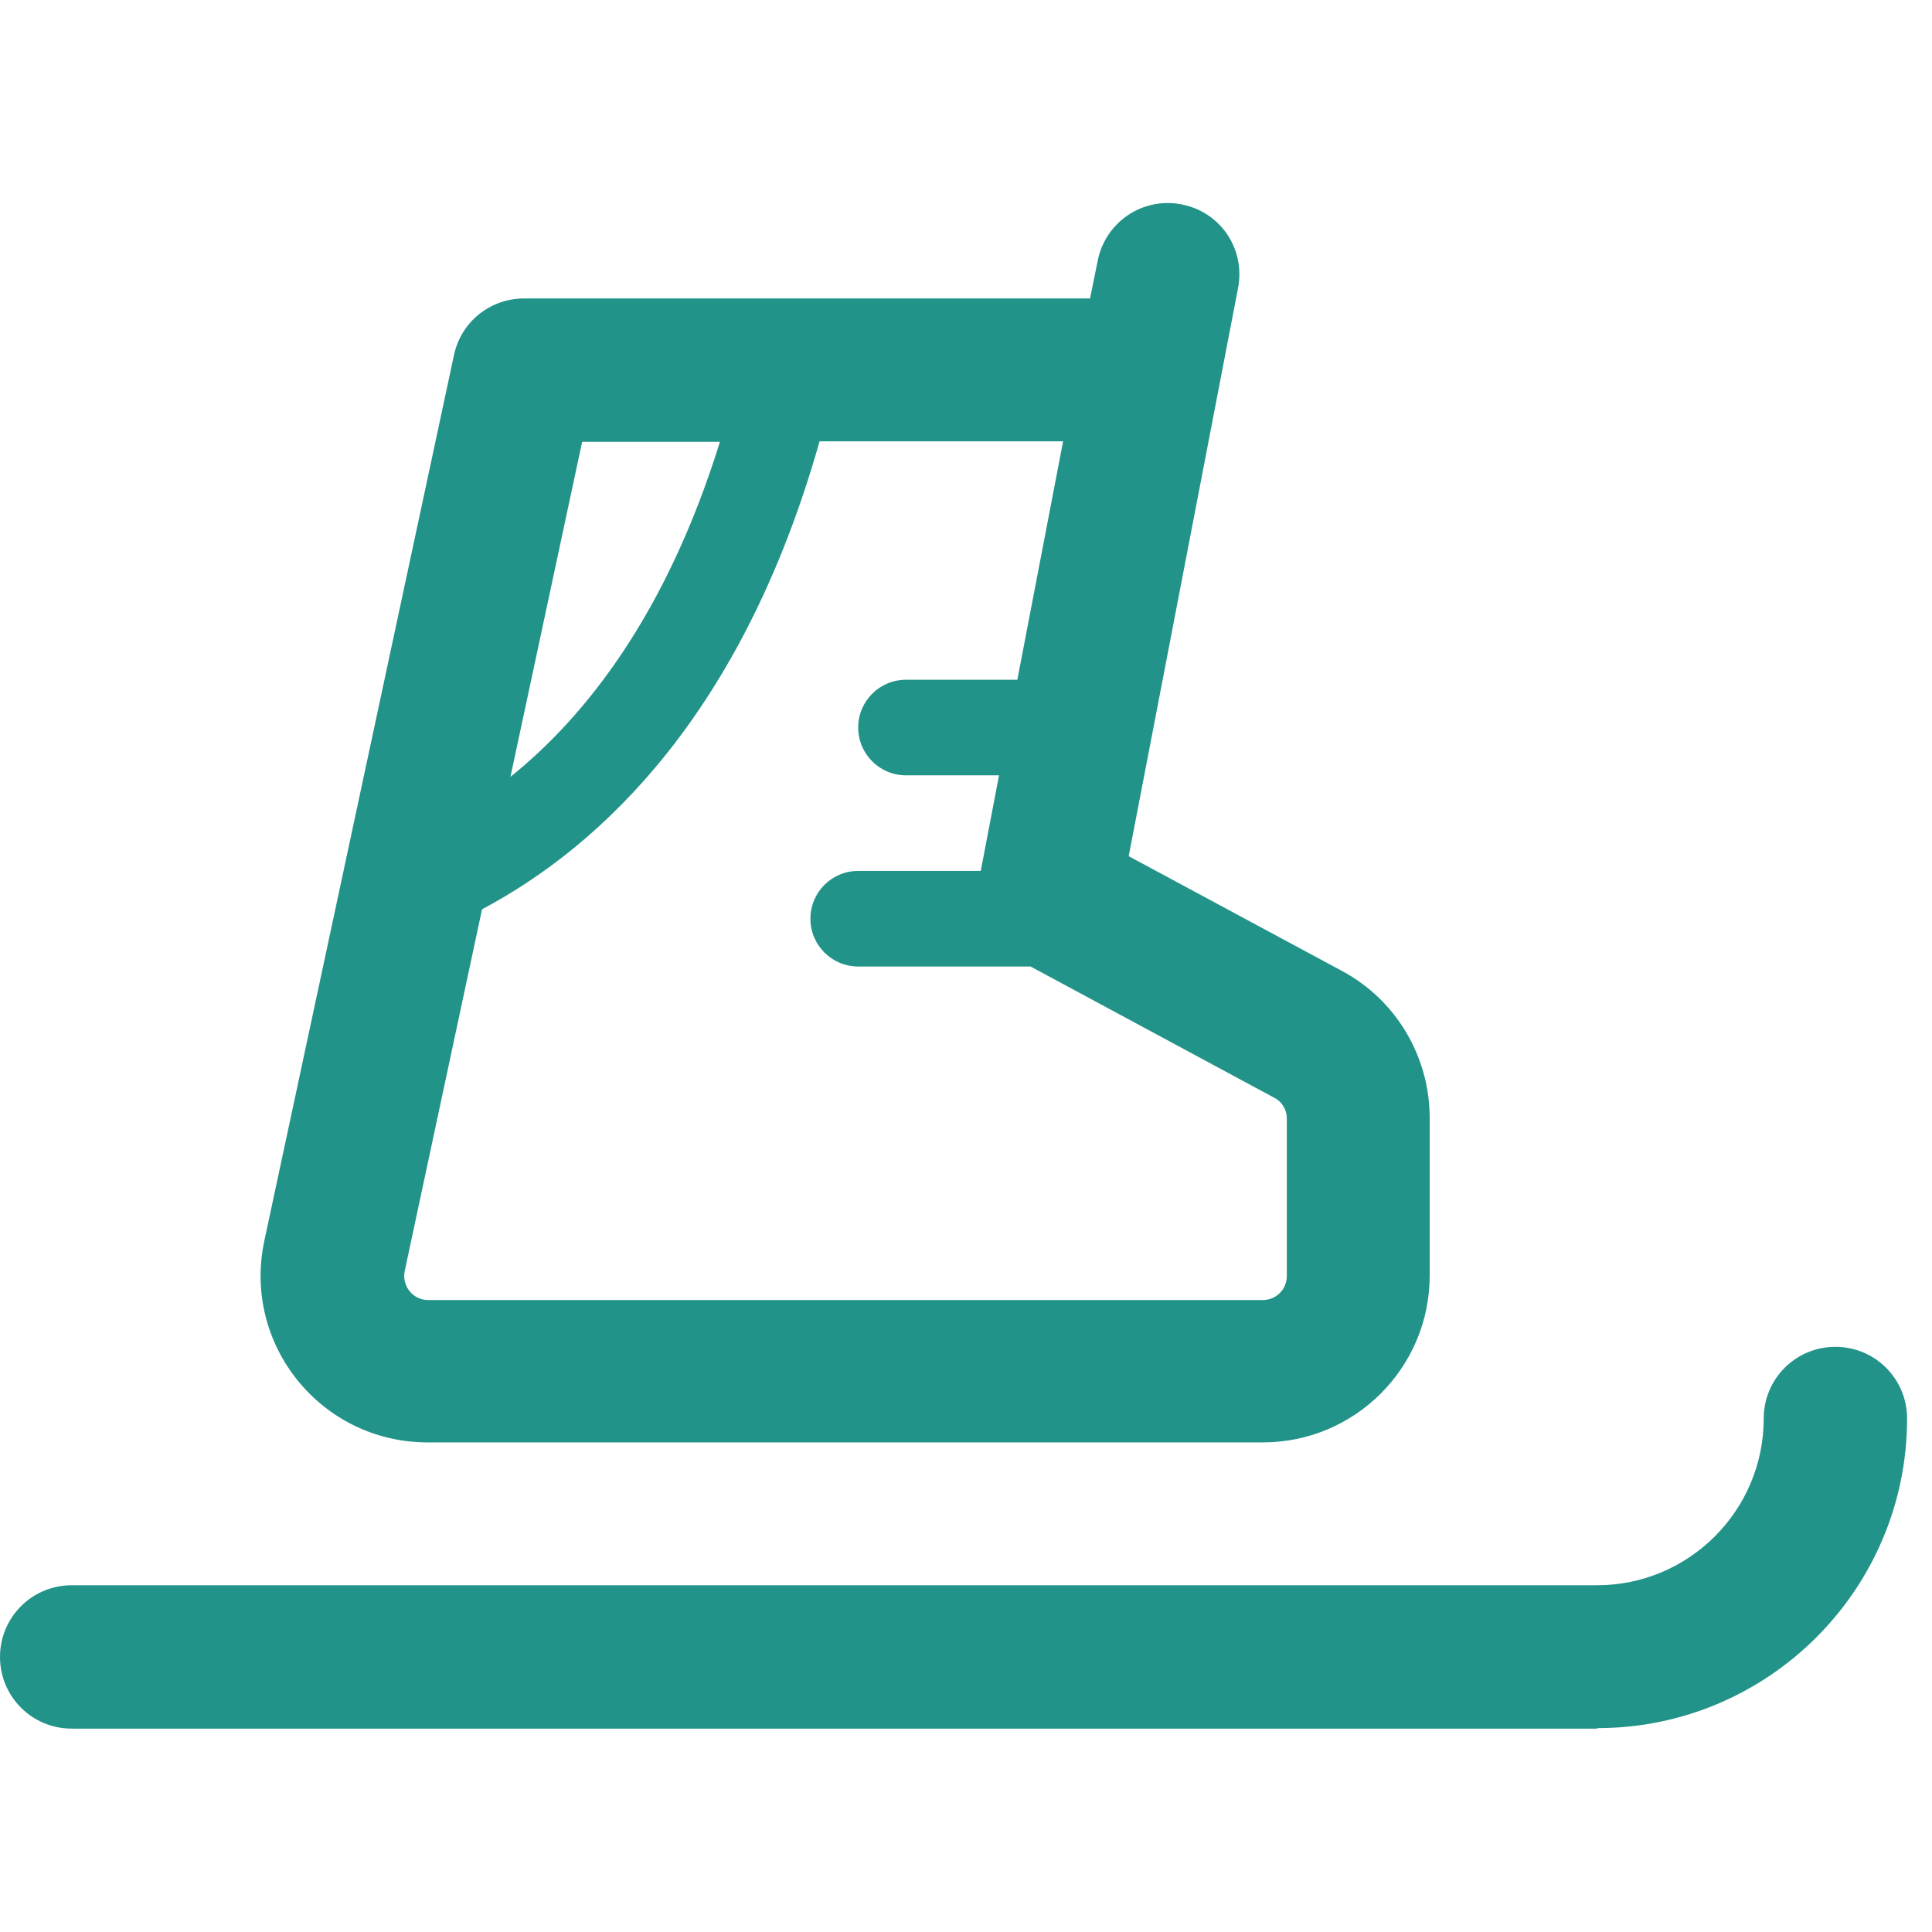
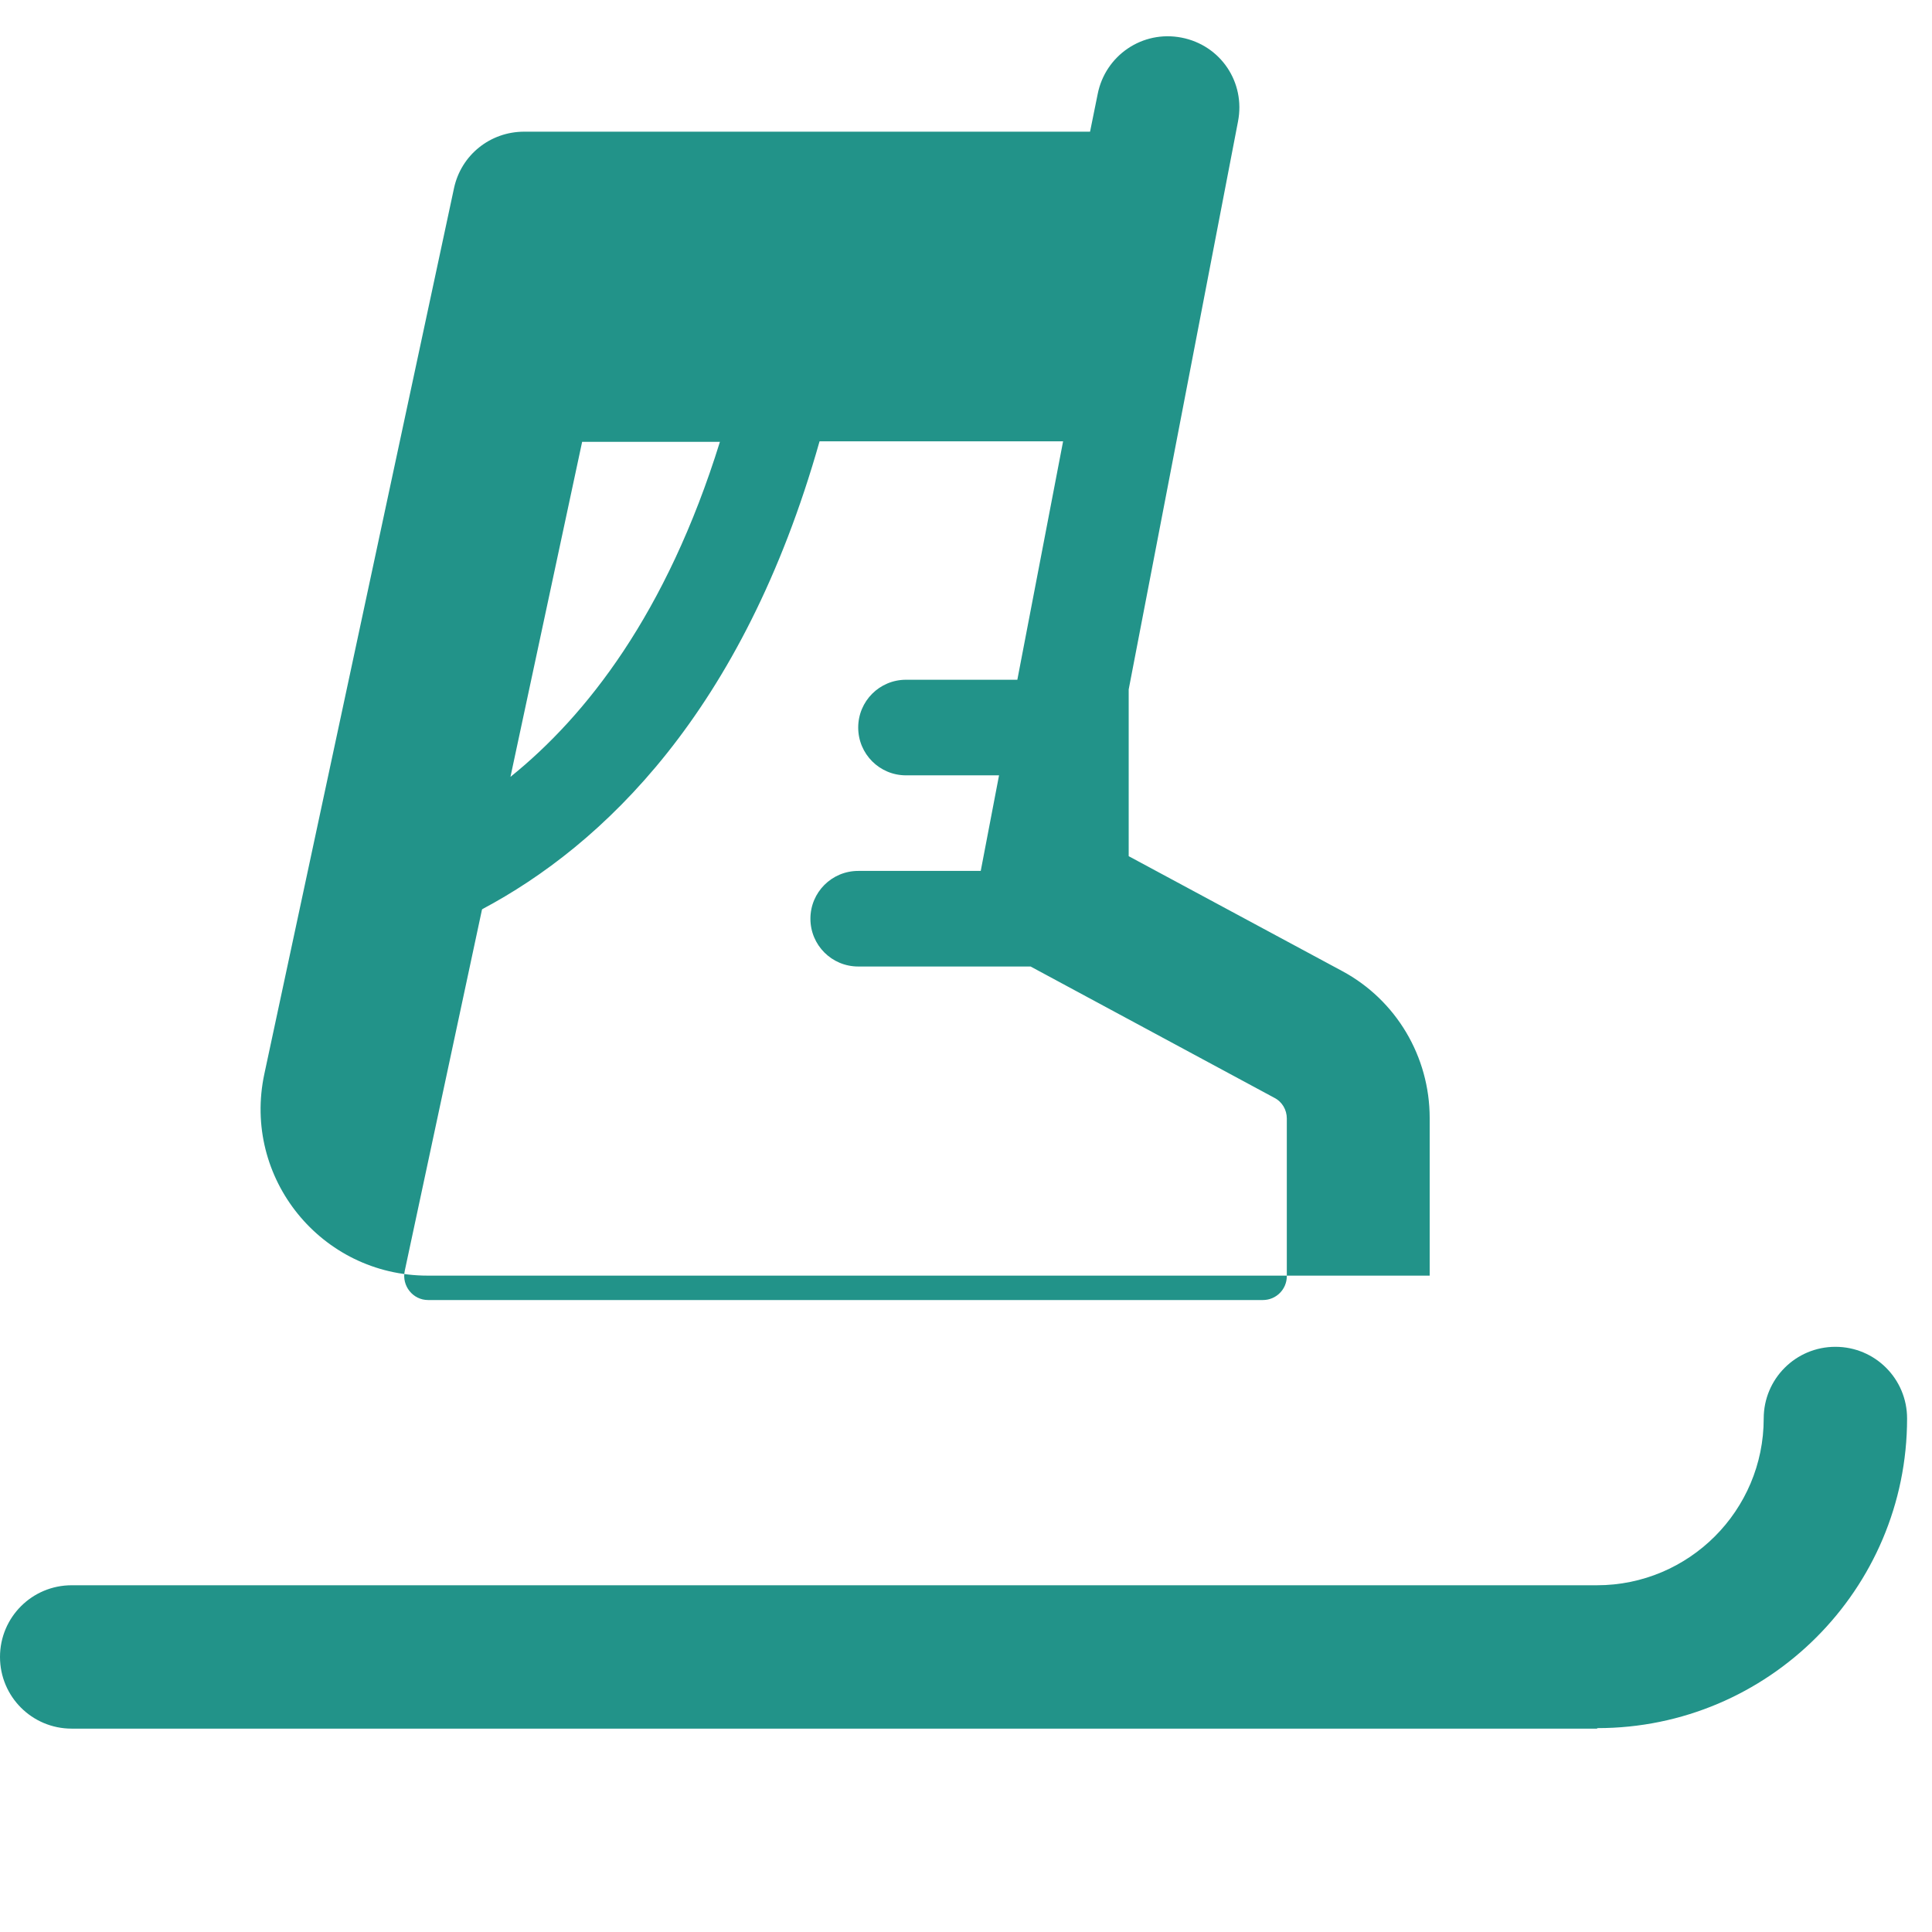
<svg xmlns="http://www.w3.org/2000/svg" id="Layer_2" data-name="Layer 2" viewBox="0 0 38 38">
  <g id="Layer_1-2" data-name="Layer 1">
-     <path d="M31.41,34H1.41c-.78,0-1.41-.63-1.41-1.41s.63-1.41,1.41-1.41h30c1.81,0,3.28-1.47,3.28-3.28,0-.78.63-1.41,1.41-1.41s1.41.63,1.41,1.41c0,3.36-2.73,6.09-6.09,6.09ZM22.2,16.84l4.2,2.26c1.06.57,1.72,1.68,1.72,2.89v3.1c0,1.81-1.47,3.28-3.28,3.28H8.41c-2.09,0-3.65-1.92-3.21-3.97l3.73-17.42c.14-.65.71-1.11,1.38-1.11h11.13l.15-.74c.15-.76.88-1.26,1.65-1.11s1.26.88,1.11,1.65l-2.15,11.17ZM9.48,17.89l-1.52,7.11c-.06.29.16.57.46.57h16.42c.26,0,.47-.21.47-.47v-3.1c0-.17-.09-.33-.25-.41l-4.79-2.58h-3.39c-.52,0-.94-.42-.94-.94s.42-.94.94-.94h2.41l.36-1.88h-1.83c-.52,0-.94-.42-.94-.94s.42-.94.94-.94h2.19l.9-4.69h-4.79c-1.51,5.34-4.28,7.95-6.63,9.2ZM11.45,8.69l-1.41,6.59c1.49-1.2,3.07-3.21,4.12-6.59h-2.71Z" fill="#229389" stroke-width="0" />
-     <rect width="38" height="38" fill="none" stroke-width="0" />
+     <path d="M31.41,34H1.41c-.78,0-1.41-.63-1.41-1.41s.63-1.41,1.41-1.41h30c1.81,0,3.28-1.47,3.28-3.28,0-.78.63-1.41,1.41-1.41s1.41.63,1.41,1.41c0,3.36-2.73,6.09-6.09,6.09ZM22.2,16.84l4.2,2.26c1.06.57,1.72,1.68,1.72,2.89v3.1H8.41c-2.09,0-3.65-1.92-3.21-3.97l3.73-17.42c.14-.65.71-1.11,1.38-1.11h11.13l.15-.74c.15-.76.88-1.26,1.65-1.11s1.26.88,1.11,1.65l-2.15,11.17ZM9.48,17.89l-1.52,7.11c-.06.29.16.57.46.57h16.42c.26,0,.47-.21.47-.47v-3.1c0-.17-.09-.33-.25-.41l-4.79-2.58h-3.39c-.52,0-.94-.42-.94-.94s.42-.94.94-.94h2.41l.36-1.88h-1.83c-.52,0-.94-.42-.94-.94s.42-.94.94-.94h2.19l.9-4.69h-4.79c-1.51,5.34-4.28,7.95-6.63,9.2ZM11.45,8.69l-1.41,6.59c1.49-1.2,3.07-3.21,4.12-6.59h-2.71Z" fill="#229389" stroke-width="0" />
  </g>
</svg>